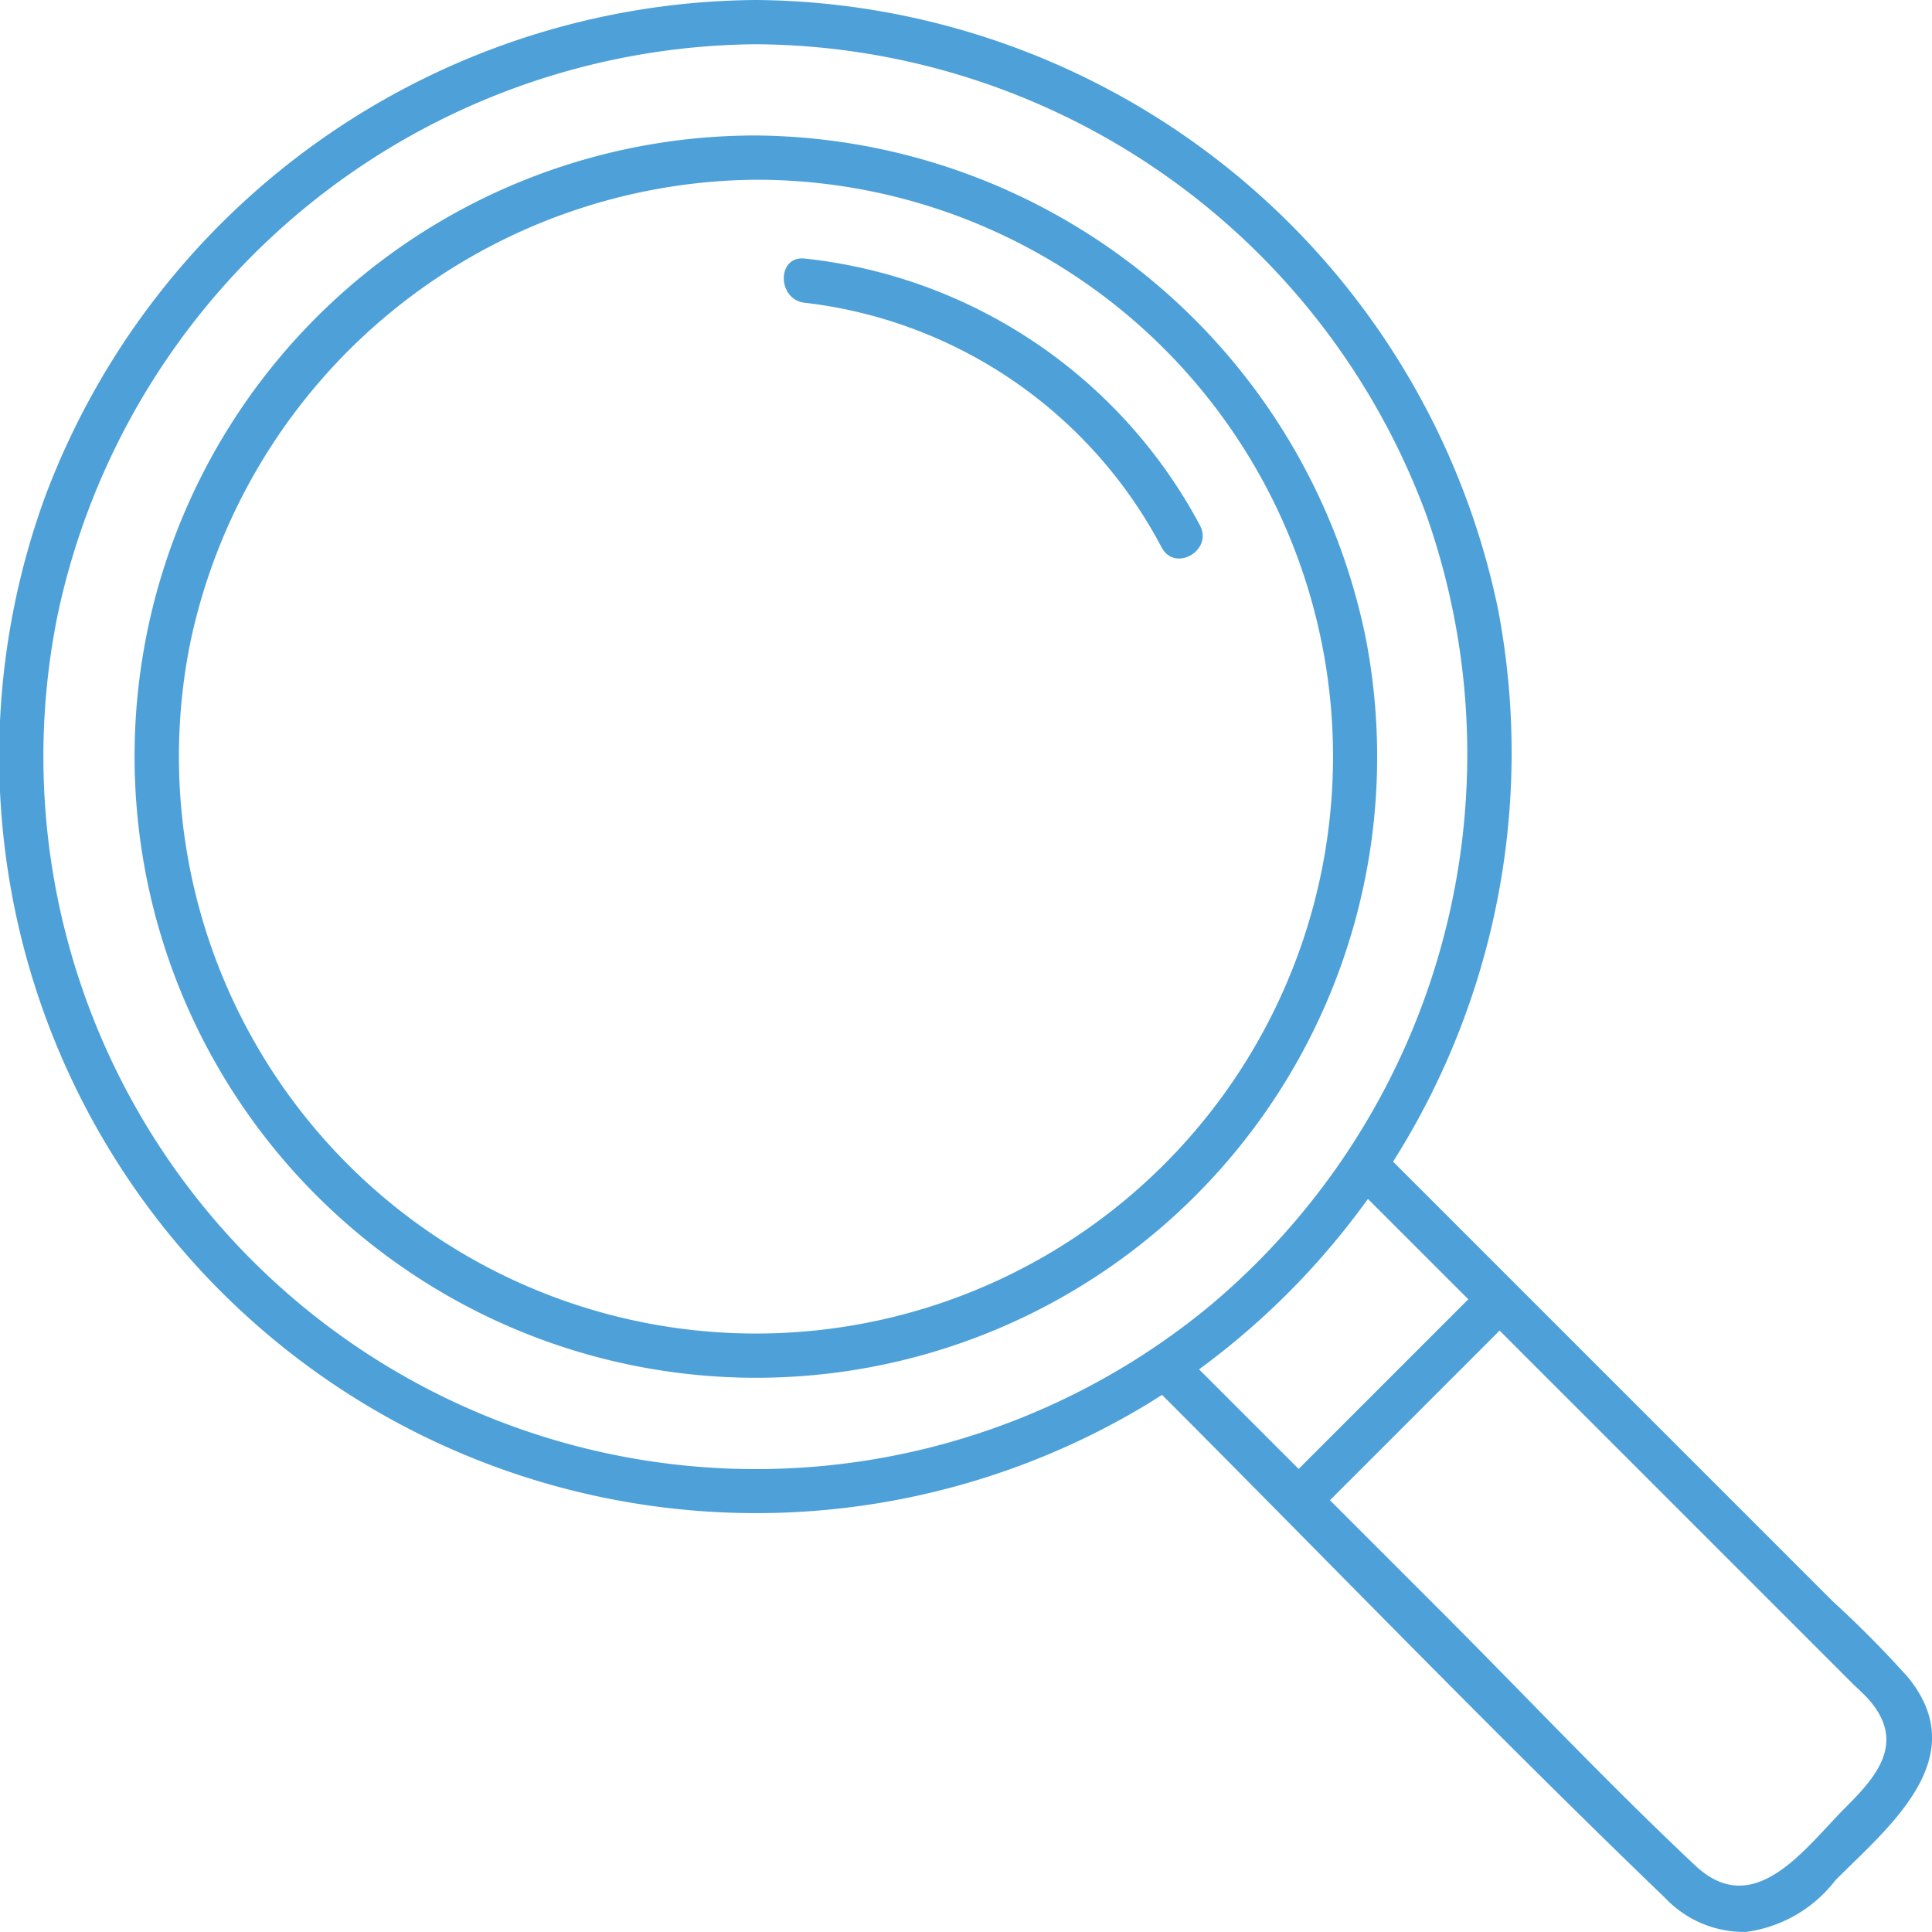
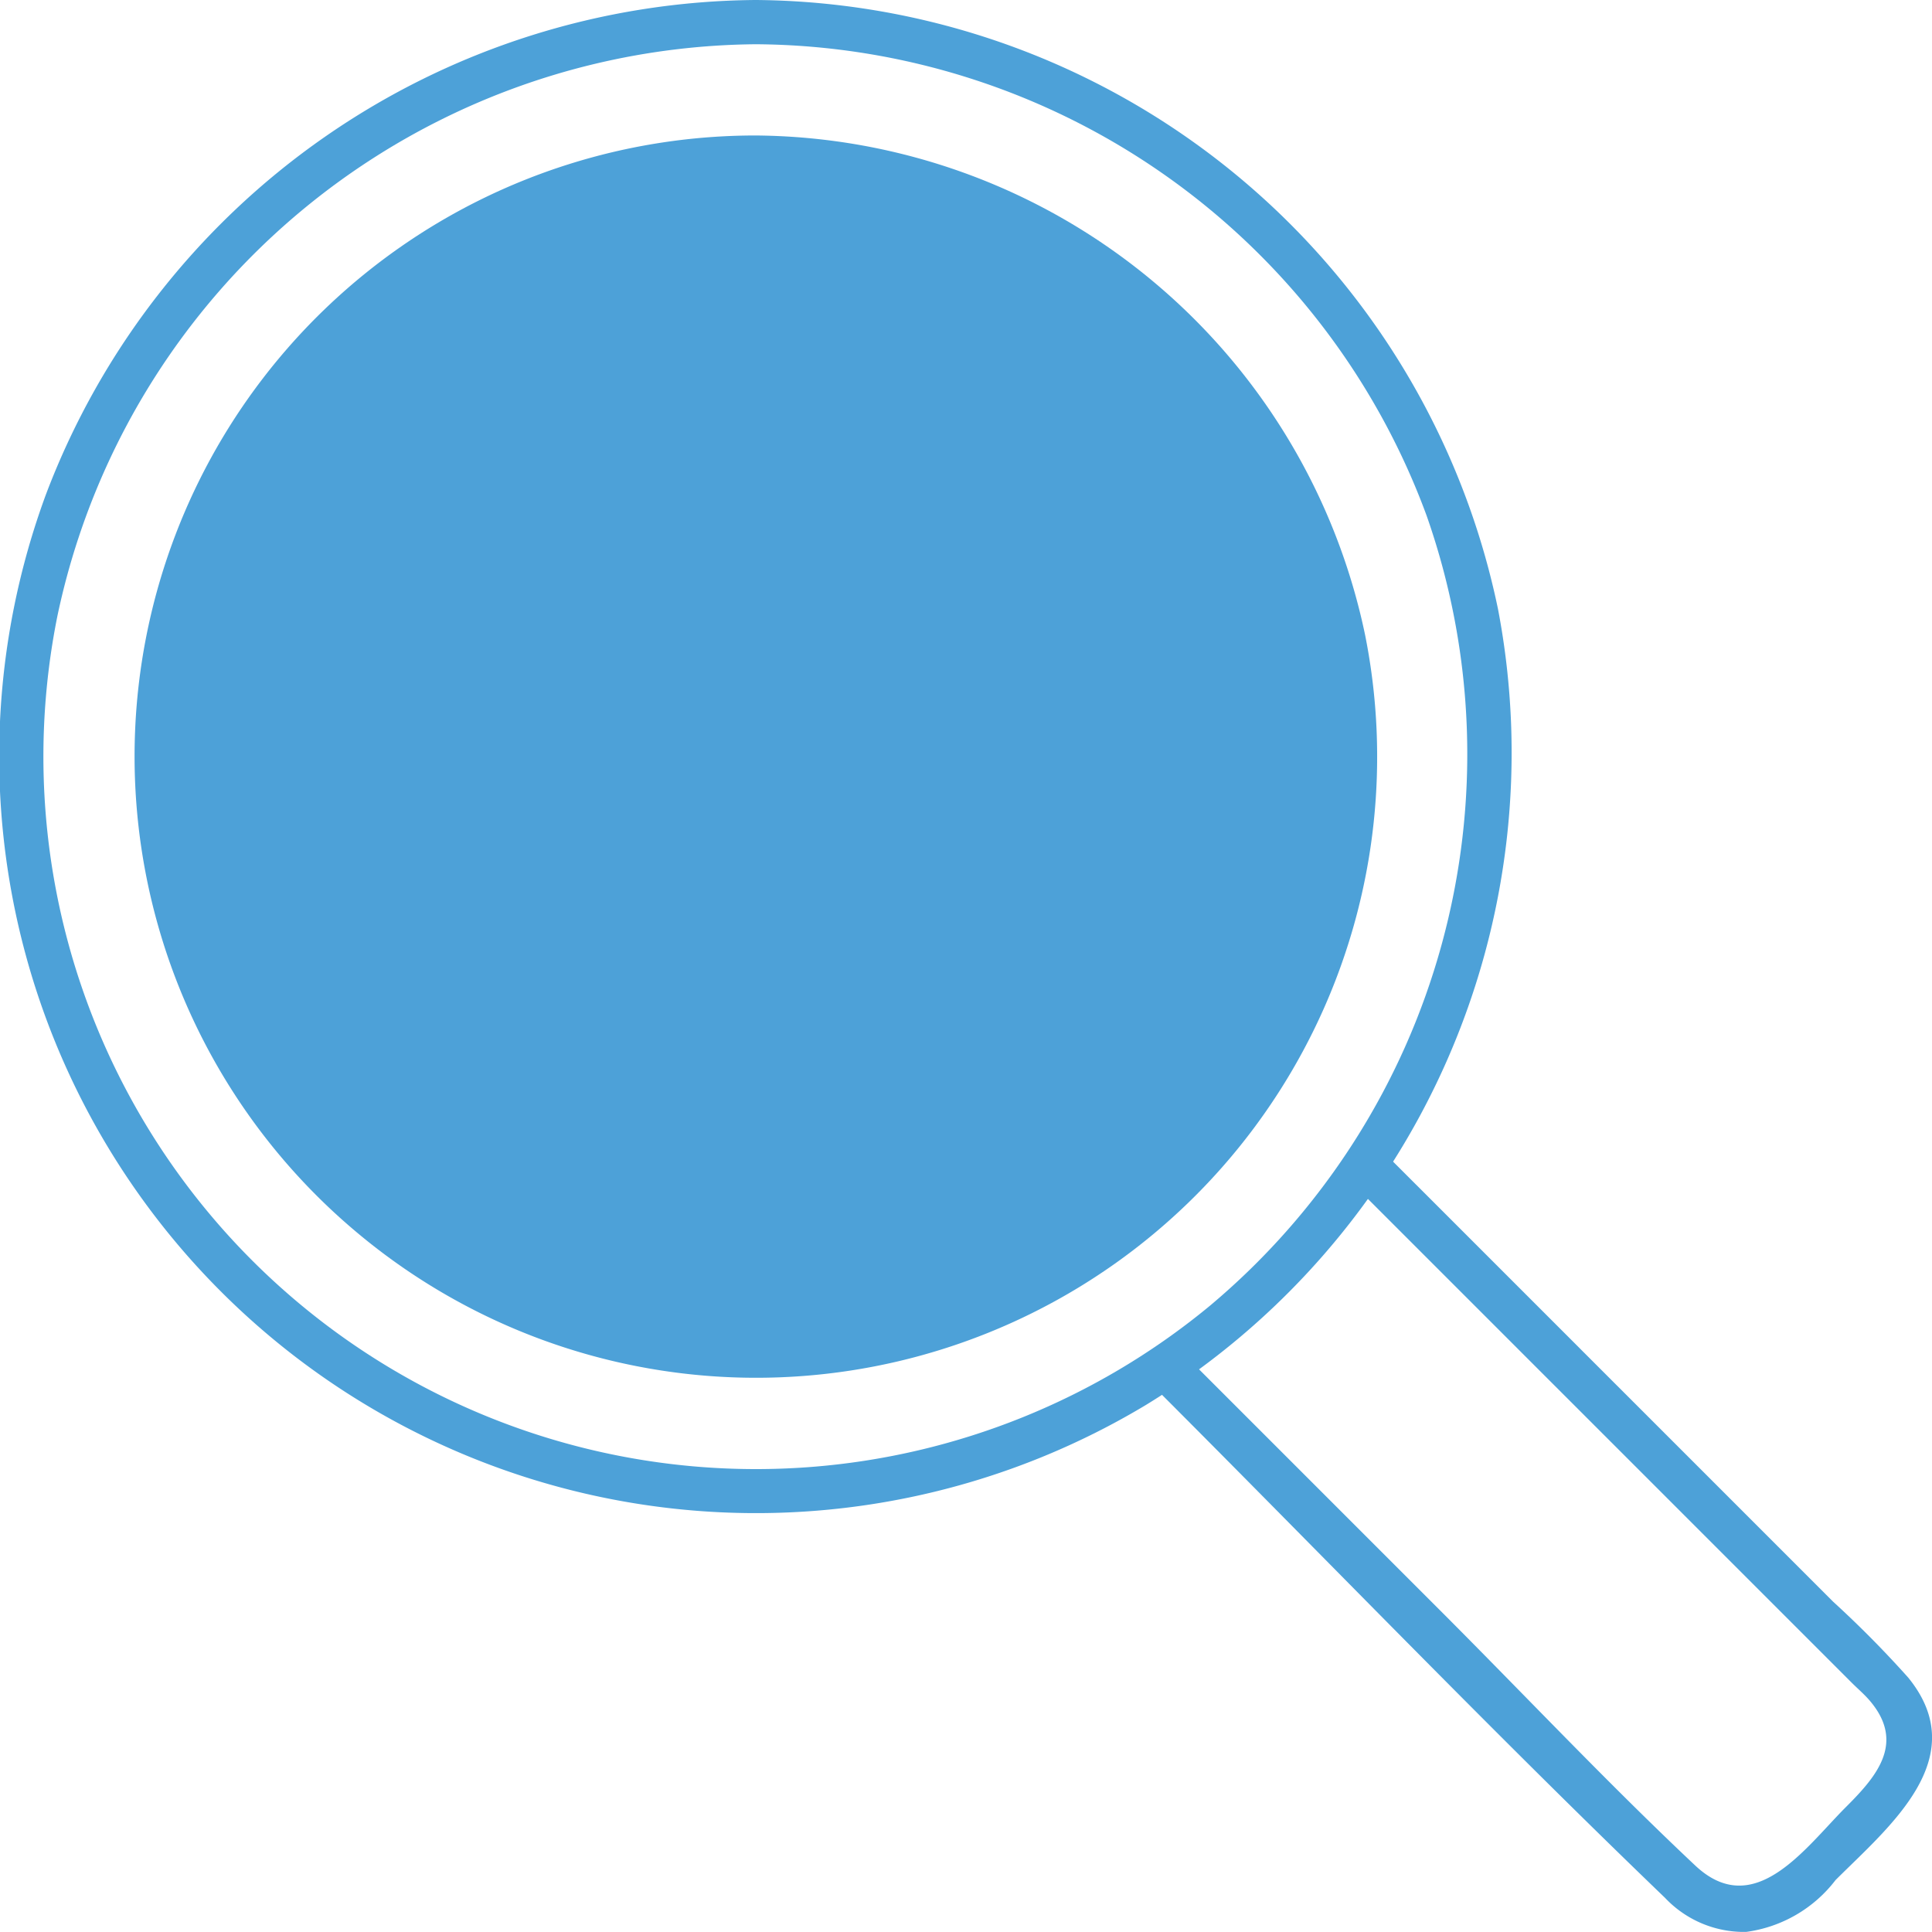
<svg xmlns="http://www.w3.org/2000/svg" width="69.389" height="69.386" viewBox="0 0 69.389 69.386">
  <defs>
    <clipPath id="clip-path">
      <rect width="69.389" height="69.386" fill="#4da1d8" />
    </clipPath>
  </defs>
  <g clip-path="url(#clip-path)">
    <path d="M27.15,1.589A25.845,25.845,0,0,1,51.235,18.512,25.851,25.851,0,0,1,43.451,46.9,25.591,25.591,0,0,1,2.064,22.113,25.856,25.856,0,0,1,27.15,1.589.8.8,0,0,0,27.15,0a27.48,27.48,0,0,0-25.5,17.758,27.182,27.182,0,0,0,39.51,32.7A27.454,27.454,0,0,0,53.8,21.867,27.45,27.45,0,0,0,27.15,0a.8.8,0,0,0,0,1.589" transform="translate(0 0)" fill="#4da1d8" />
-     <path d="M40.646,19.965A20.718,20.718,0,0,1,53.9,56.613,20.725,20.725,0,0,1,20.335,36.56,20.943,20.943,0,0,1,40.646,19.965a.8.8,0,0,0,0-1.589A22.3,22.3,0,0,0,26.4,57.847,22.305,22.305,0,0,0,62.523,36.313,22.539,22.539,0,0,0,40.646,18.376a.8.8,0,0,0,0,1.589" transform="translate(-13.495 -13.51)" fill="#4da1d8" />
-     <path d="M107.07,36.641a16.654,16.654,0,0,1,12.815,8.791c.482.9,1.854.1,1.372-.8a18.287,18.287,0,0,0-14.187-9.578c-1.014-.115-1.006,1.475,0,1.589" transform="translate(-78.162 -25.767)" fill="#4da1d8" />
+     <path d="M40.646,19.965a.8.8,0,0,0,0-1.589A22.3,22.3,0,0,0,26.4,57.847,22.305,22.305,0,0,0,62.523,36.313,22.539,22.539,0,0,0,40.646,18.376a.8.8,0,0,0,0,1.589" transform="translate(-13.495 -13.51)" fill="#4da1d8" />
    <path d="M162.871,156.863l17.9,17.9c.22.22.469.43.669.669,1.265,1.508.213,2.714-.875,3.8-1.457,1.457-3.28,4.1-5.411,2.1-3.149-2.961-6.127-6.127-9.183-9.183l-9.191-9.191a.8.8,0,0,0-1.123,1.123c6.135,6.135,12.163,12.4,18.414,18.414a3.9,3.9,0,0,0,2.909,1.221,4.851,4.851,0,0,0,3.212-1.861c1.911-1.911,4.967-4.378,2.611-7.273a37.9,37.9,0,0,0-2.7-2.729l-5.892-5.892-10.218-10.218a.8.8,0,0,0-1.123,1.123" transform="translate(-114.268 -114.33)" fill="#4da1d8" />
-     <path d="M174.507,181.805l7.215-7.215a.8.8,0,0,0-1.124-1.123l-7.215,7.215a.8.8,0,0,0,1.124,1.124" transform="translate(-127.302 -127.363)" fill="#4da1d8" />
  </g>
</svg>